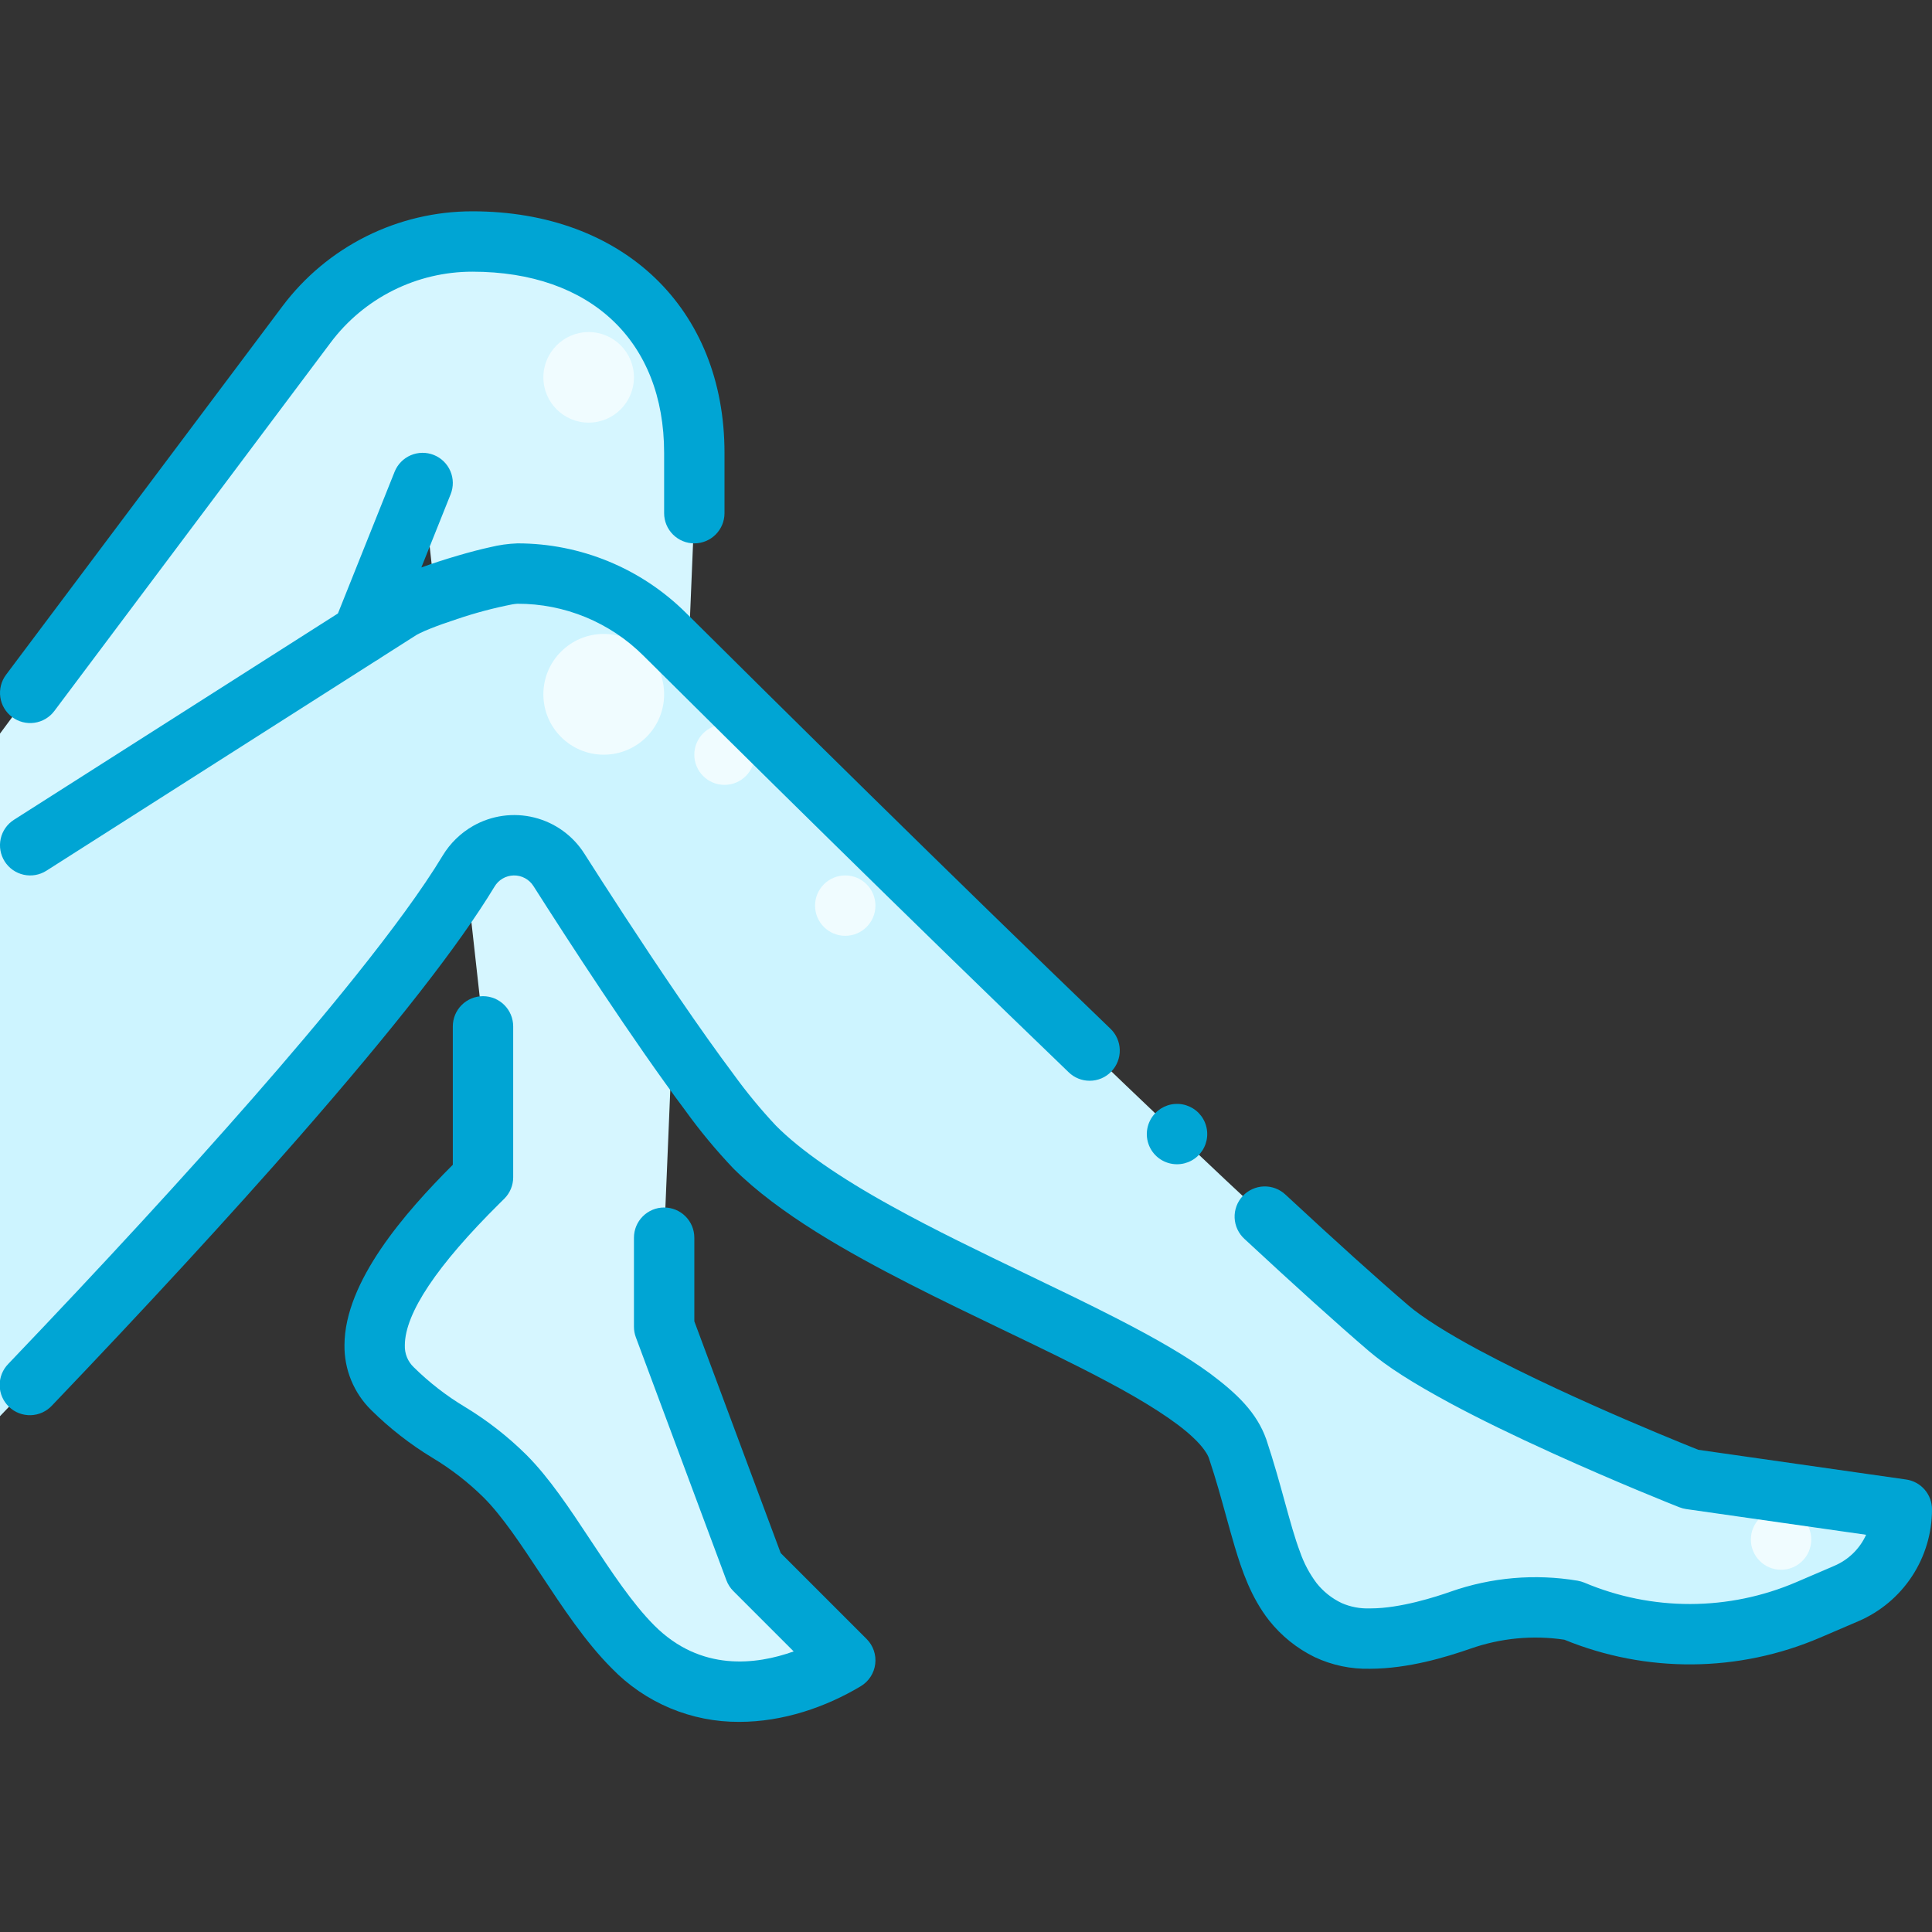
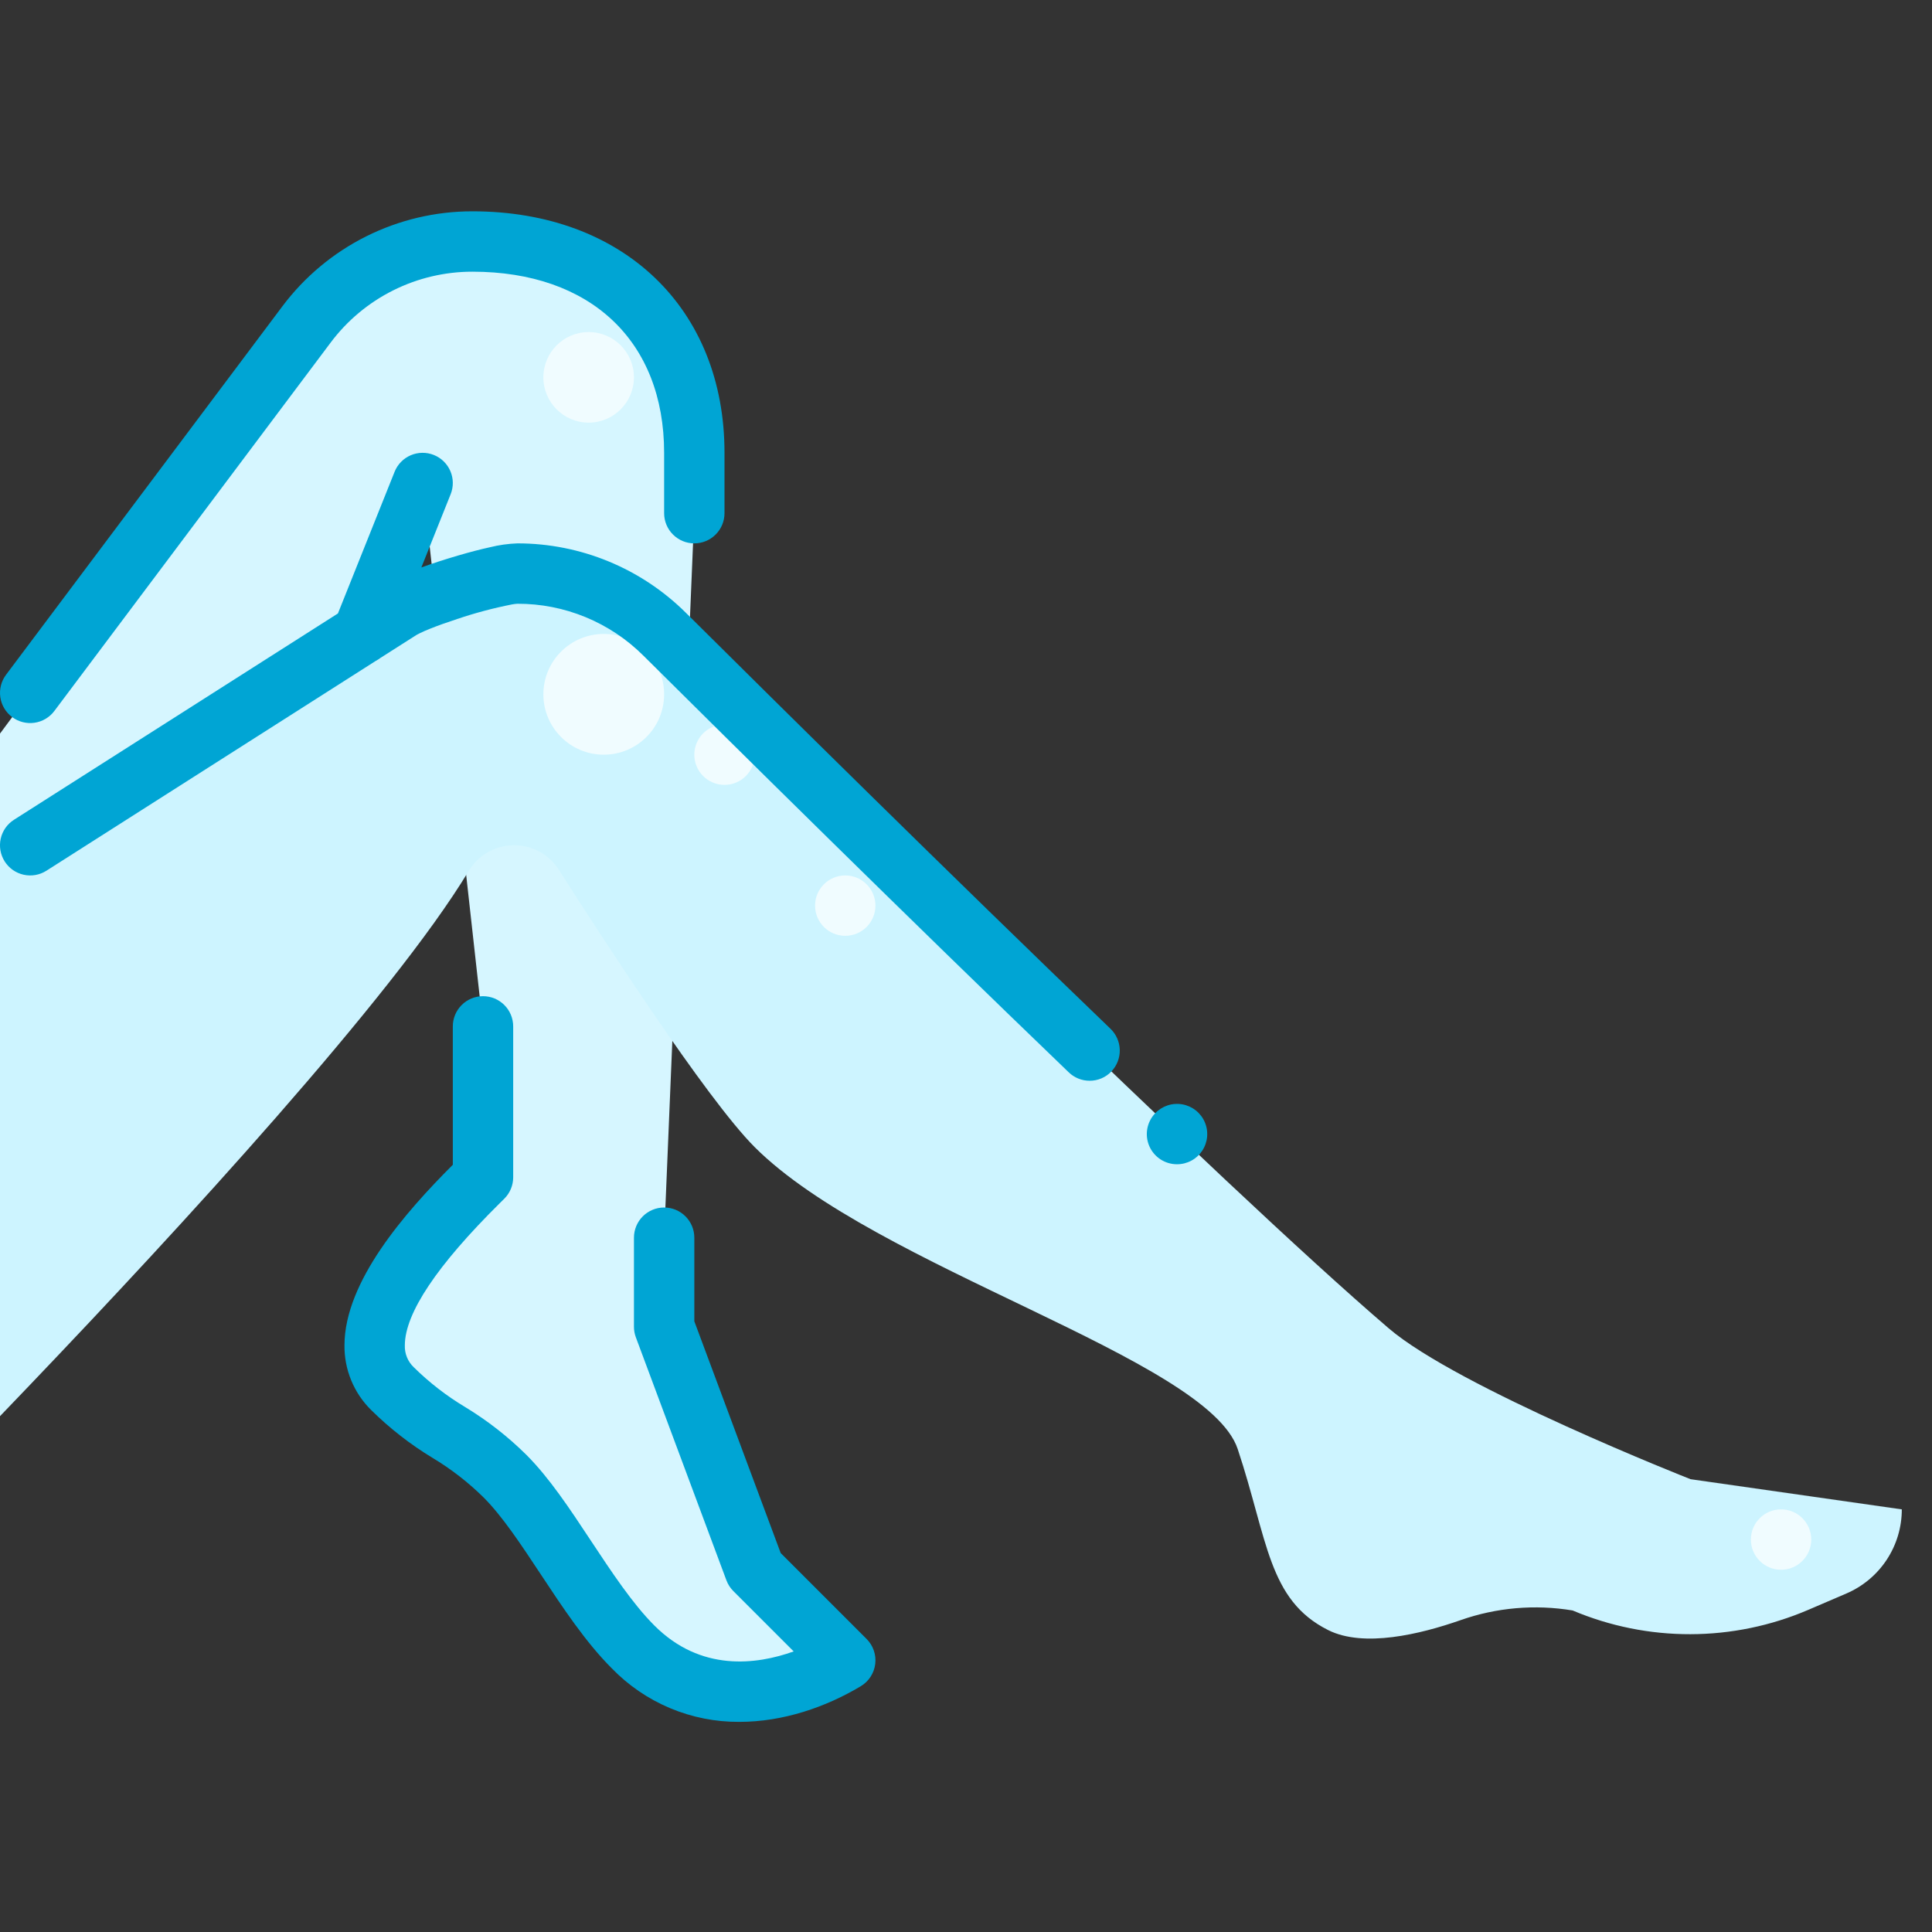
<svg xmlns="http://www.w3.org/2000/svg" width="400" height="400" viewBox="0 0 400 400" fill="none">
  <rect x="0" y="0" width="400" height="400" fill="#333333" stroke="none" />
  <g clip-path="url(#clip0_417_136)">
    <path d="M-1.52588e-05 151.883V206.25L75 131.25L87.5 100L100 212.5V243.75C94.367 249.383 67.992 274.242 81.25 287.5C90.086 296.336 95.711 296.781 104.555 305.625C113.398 314.469 121.344 331.258 131.07 340.977C144.555 354.461 162.602 351.188 175 343.75L156.25 325L137.5 274.688V256.25L143.75 106.25V93.75C143.75 66.648 124.898 50 97.797 50C91.133 49.999 84.561 51.551 78.601 54.531C72.641 57.512 67.458 61.84 63.461 67.172L6.25 143.453L-1.52588e-05 151.883Z" fill="#D6F6FF" />
    <path d="M0 178.75V293.203L6.25 286.68C36.906 254.602 81.289 206.406 97.016 180.359C97.974 178.747 99.329 177.408 100.952 176.469C102.575 175.53 104.412 175.022 106.287 174.995C108.162 174.967 110.013 175.421 111.662 176.312C113.312 177.203 114.706 178.503 115.711 180.086C124.008 193.125 146.195 227.445 156.25 237.5C181.25 262.5 250 281.25 256.25 300C262.5 318.75 262.5 331.25 275 337.5C282.344 341.172 294.008 338.367 302.383 335.438C309.827 332.822 317.811 332.131 325.594 333.43C333.312 336.693 341.609 338.364 349.989 338.344C358.368 338.324 366.657 336.612 374.359 333.313L382.258 329.922C385.669 328.463 388.577 326.034 390.62 322.937C392.663 319.839 393.751 316.21 393.75 312.5L350 306.25C350 306.25 301.836 287.289 287.5 275C252.469 244.977 169.359 162.859 137.617 131.32C129.515 123.268 118.556 118.748 107.133 118.75C102.773 118.75 86.297 123.844 82.703 126.305L6.25 175L0 178.75Z" fill="#CDF4FF" />
    <path d="M175 193.75C171.548 193.75 168.75 190.952 168.75 187.5C168.75 184.048 171.548 181.25 175 181.25C178.452 181.25 181.25 184.048 181.25 187.5C181.25 190.952 178.452 193.75 175 193.75Z" fill="#F0FCFF" />
    <path d="M368.75 325C365.298 325 362.5 322.202 362.5 318.75C362.5 315.298 365.298 312.5 368.75 312.5C372.202 312.5 375 315.298 375 318.75C375 322.202 372.202 325 368.75 325Z" fill="#F0FCFF" />
    <path d="M125 156.25C118.096 156.25 112.5 150.654 112.5 143.75C112.5 136.846 118.096 131.25 125 131.25C131.904 131.25 137.5 136.846 137.5 143.75C137.5 150.654 131.904 156.25 125 156.25Z" fill="#F0FCFF" />
    <path d="M150 162.5C146.548 162.5 143.75 159.702 143.75 156.25C143.75 152.798 146.548 150 150 150C153.452 150 156.25 152.798 156.25 156.25C156.25 159.702 153.452 162.5 150 162.5Z" fill="#F0FCFF" />
    <path d="M121.875 87.5C116.697 87.5 112.5 83.303 112.5 78.125C112.5 72.947 116.697 68.75 121.875 68.75C127.053 68.75 131.25 72.947 131.25 78.125C131.25 83.303 127.053 87.5 121.875 87.5Z" fill="#F0FCFF" />
    <path d="M225.593 223.758C223.978 223.76 222.426 223.133 221.266 222.008C187.695 189.727 151.687 154.109 133.211 135.75C129.785 132.33 125.718 129.62 121.243 127.775C116.768 125.93 111.973 124.987 107.133 125C107.127 125 107.122 124.999 107.117 124.998C107.112 124.996 107.108 124.993 107.104 124.989C107.101 124.985 107.098 124.981 107.096 124.976C107.094 124.971 107.093 124.966 107.093 124.961C107.093 124.969 107.095 124.977 107.099 124.984C107.103 124.991 107.109 124.997 107.117 125C106.739 125.025 106.364 125.071 105.992 125.141C102.154 125.896 98.37 126.903 94.664 128.156C92.554 128.844 90.54 129.563 88.992 130.188C88.211 130.5 87.531 130.797 87.024 131.047C86.804 131.149 86.594 131.258 86.429 131.352C86.344 131.399 86.289 131.43 86.257 131.445C86.243 131.453 86.234 131.461 86.226 131.461L78.797 136.194C78.494 136.429 78.17 136.636 77.829 136.811L9.609 180.274C8.21 181.164 6.515 181.463 4.896 181.104C3.277 180.745 1.867 179.758 0.976 178.359C0.085 176.961 -0.214 175.266 0.145 173.647C0.504 172.028 1.492 170.618 2.89 169.727L69.965 127.008L81.697 97.679C82.001 96.917 82.453 96.222 83.027 95.635C83.6 95.047 84.283 94.579 85.037 94.255C85.792 93.932 86.603 93.76 87.423 93.751C88.244 93.74 89.059 93.892 89.821 94.197C90.583 94.502 91.278 94.954 91.865 95.527C92.452 96.1 92.921 96.784 93.244 97.538C93.568 98.292 93.739 99.103 93.749 99.924C93.759 100.744 93.608 101.559 93.303 102.321L87.238 117.484C89.5 116.667 92.052 115.835 94.789 115.031C97.273 114.305 99.515 113.719 101.453 113.297C103.313 112.835 105.217 112.568 107.133 112.5C120.208 112.496 132.752 117.67 142.023 126.891C160.437 145.188 196.343 180.703 229.922 213C231.114 214.15 231.803 215.725 231.837 217.381C231.87 219.037 231.246 220.639 230.101 221.836C229.521 222.447 228.821 222.933 228.046 223.263C227.271 223.594 226.436 223.762 225.593 223.758Z" fill="#00A5D4" />
    <path d="M243.688 241.047C242.465 241.049 241.269 240.692 240.248 240.02C239.226 239.349 238.424 238.392 237.942 237.269C237.459 236.145 237.317 234.905 237.533 233.702C237.749 232.499 238.314 231.385 239.157 230.5C239.868 229.748 240.756 229.185 241.739 228.861C242.723 228.537 243.771 228.462 244.79 228.644C245.81 228.825 246.768 229.257 247.579 229.9C248.39 230.544 249.029 231.378 249.438 232.33C249.846 233.281 250.012 234.319 249.921 235.35C249.829 236.382 249.483 237.374 248.913 238.238C248.342 239.102 247.567 239.812 246.655 240.302C245.743 240.792 244.723 241.048 243.688 241.047Z" fill="#00A5D4" />
-     <path d="M1.735 282.359C21.266 261.922 38.36 243.344 52.523 227.141C65.711 212.086 83.203 191.188 91.664 177.125C93.203 174.587 95.362 172.482 97.938 171.008C101.779 168.818 106.316 168.191 110.607 169.257C114.899 170.324 118.615 173.001 120.984 176.735C124.891 182.867 132.609 194.875 140.484 206.383C144.766 212.649 148.586 218.024 151.844 222.375C154.555 226.128 157.504 229.703 160.672 233.078C165.711 238.141 173.75 243.734 184.57 249.703C193.407 254.602 203.273 259.344 212.805 263.93C219.328 267.063 225.484 270.024 231.312 273.016C239.923 277.445 245.852 280.945 250.531 284.367C256.093 288.524 260.203 292.438 262.179 298.024C263.781 302.844 264.984 307.227 266.046 311.094C267.14 315.047 268.077 318.461 269.132 321.242C269.932 323.581 271.095 325.78 272.577 327.758C273.975 329.523 275.761 330.943 277.796 331.906C279.627 332.703 281.614 333.077 283.609 333H283.828C289.898 333 297.383 330.578 300.32 329.539C308.756 326.571 317.806 325.789 326.625 327.266C327.107 327.352 327.578 327.488 328.031 327.672C334.974 330.607 342.438 332.111 349.975 332.094C357.513 332.077 364.969 330.538 371.898 327.57L379.789 324.18C382.707 322.939 385.052 320.647 386.359 317.758L349.117 312.438C348.635 312.369 348.163 312.243 347.711 312.063H347.695C346.43 311.563 334.922 306.992 321.547 300.922C313.383 297.227 306.258 293.742 300.359 290.578C292.43 286.297 287.211 282.961 283.43 279.742C276.859 274.109 268.195 266.297 257.672 256.524C257.057 255.968 256.56 255.297 256.207 254.547C255.854 253.798 255.654 252.986 255.618 252.159C255.582 251.332 255.711 250.505 255.996 249.728C256.282 248.951 256.72 248.239 257.284 247.632C257.847 247.025 258.526 246.537 259.28 246.195C260.034 245.853 260.849 245.664 261.676 245.639C262.504 245.614 263.328 245.755 264.101 246.051C264.875 246.348 265.581 246.795 266.18 247.367C276.57 257.016 285.109 264.719 291.57 270.258C294.359 272.672 299.72 276.063 306.266 279.563C316.234 284.906 328.195 290.289 336.484 293.867C341.29 295.938 345.305 297.602 347.829 298.633C349.524 299.328 350.829 299.852 351.61 300.164L394.633 306.313C396.123 306.523 397.487 307.266 398.473 308.403C399.46 309.54 400.002 310.995 400 312.5C400.004 317.435 398.557 322.262 395.841 326.382C393.124 330.501 389.256 333.732 384.719 335.672L376.828 339.055C368.473 342.636 359.489 344.518 350.399 344.592C341.309 344.665 332.295 342.929 323.883 339.484C317.352 338.51 310.682 339.146 304.453 341.336C299.329 343.109 291.602 345.469 283.695 345.5C279.73 345.603 275.795 344.779 272.203 343.094C268.536 341.303 265.315 338.717 262.774 335.524C258.992 330.711 257.11 325.109 255.648 320.242C255.055 318.25 254.492 316.219 253.898 314.07C252.845 310.242 251.758 306.281 250.32 301.977C250.07 301.133 249.031 299.469 246.923 297.531C243.539 294.336 237.352 290.328 229.032 285.93C222.61 282.508 215.329 279.008 207.618 275.305C201.298 272.266 194.766 269.125 188.399 265.875C175.673 259.359 161.377 251.406 151.837 241.922C148.237 238.134 144.899 234.107 141.845 229.867C131.117 215.547 117.562 194.633 110.438 183.438C110.003 182.754 109.399 182.194 108.685 181.811C107.97 181.428 107.17 181.235 106.359 181.251C105.549 181.267 104.756 181.49 104.057 181.901C103.358 182.311 102.777 182.894 102.368 183.594C95.064 195.656 81.837 212.594 61.938 235.375C47.681 251.68 30.462 270.391 10.766 291C10.203 291.608 9.524 292.098 8.769 292.442C8.014 292.785 7.199 292.974 6.37 292.999C5.541 293.024 4.715 292.884 3.941 292.587C3.167 292.29 2.46 291.841 1.861 291.268C1.262 290.695 0.783 290.008 0.452 289.248C0.121 288.488 -0.056 287.669 -0.068 286.84C-0.079 286.011 0.074 285.188 0.384 284.418C0.694 283.649 1.153 282.949 1.736 282.359H1.735Z" fill="#00A5D4" />
    <path d="M143.75 112.5C142.092 112.5 140.503 111.842 139.331 110.669C138.158 109.497 137.5 107.908 137.5 106.25V93.75C137.5 70.62 122.286 56.25 97.797 56.25C92.104 56.249 86.489 57.575 81.397 60.122C76.305 62.668 71.876 66.366 68.462 70.922L11.25 147.203C10.758 147.86 10.141 148.413 9.434 148.831C8.728 149.249 7.946 149.524 7.134 149.64C6.321 149.756 5.494 149.711 4.699 149.508C3.904 149.304 3.157 148.946 2.5 148.453C1.843 147.961 1.29 147.344 0.872 146.637C0.454 145.931 0.179 145.15 0.063 144.337C-0.053 143.524 -0.008 142.697 0.196 141.902C0.399 141.107 0.758 140.36 1.25 139.703L58.461 63.422C63.04 57.314 68.978 52.356 75.806 48.941C82.634 45.527 90.163 43.749 97.797 43.75C129.02 43.75 150 63.844 150 93.75V106.25C150 107.908 149.342 109.497 148.169 110.669C146.997 111.842 145.408 112.5 143.75 112.5Z" fill="#00A5D4" />
    <path d="M93.75 212.5C93.75 210.842 94.409 209.253 95.581 208.081C96.753 206.908 98.343 206.25 100 206.25C101.658 206.25 103.248 206.908 104.42 208.081C105.592 209.253 106.25 210.842 106.25 212.5V243.75C106.25 244.571 106.089 245.384 105.774 246.142C105.46 246.9 105 247.589 104.419 248.17L103.516 249.062C90.462 261.98 83.834 271.897 83.817 278.536C83.785 279.381 83.934 280.223 84.253 281.006C84.573 281.79 85.055 282.496 85.669 283.077C88.865 286.23 92.426 288.99 96.276 291.298C100.882 294.088 105.142 297.411 108.97 301.199C113.731 305.96 117.934 312.32 122.384 319.054C126.603 325.43 130.956 332.023 135.487 336.554C145.08 346.148 156.567 344.687 164.323 341.909L151.83 329.416C151.196 328.782 150.706 328.019 150.393 327.178L131.643 276.866C131.384 276.167 131.252 275.428 131.253 274.683V256.25C131.253 254.592 131.911 253.003 133.083 251.831C134.255 250.658 135.845 250 137.503 250C139.16 250 140.75 250.658 141.922 251.831C143.094 253.003 143.753 254.592 143.753 256.25V273.559L161.635 321.543L179.422 339.33C180.094 340.002 180.604 340.818 180.913 341.716C181.222 342.614 181.322 343.571 181.206 344.514C181.09 345.456 180.761 346.36 180.243 347.157C179.725 347.953 179.033 348.621 178.218 349.109C171.008 353.435 162.137 356.495 153.075 356.495C148.149 356.527 143.267 355.561 138.725 353.653C134.183 351.746 130.076 348.937 126.65 345.396C121.227 339.973 116.516 332.844 111.959 325.948C107.867 319.757 104.002 313.909 100.134 310.041C96.938 306.888 93.377 304.128 89.527 301.82C84.921 299.03 80.661 295.707 76.833 291.92C75.059 290.17 73.656 288.08 72.709 285.775C71.761 283.47 71.289 280.998 71.32 278.506C71.354 265.316 83.854 251.053 93.753 241.15L93.75 212.5Z" fill="#00A5D4" />
  </g>
  <defs>
    <clipPath id="clip0_417_136">
      <rect width="100" height="100" fill="white" transform="matrix(-4 0 0 4 400 0)" />
    </clipPath>
  </defs>
</svg>